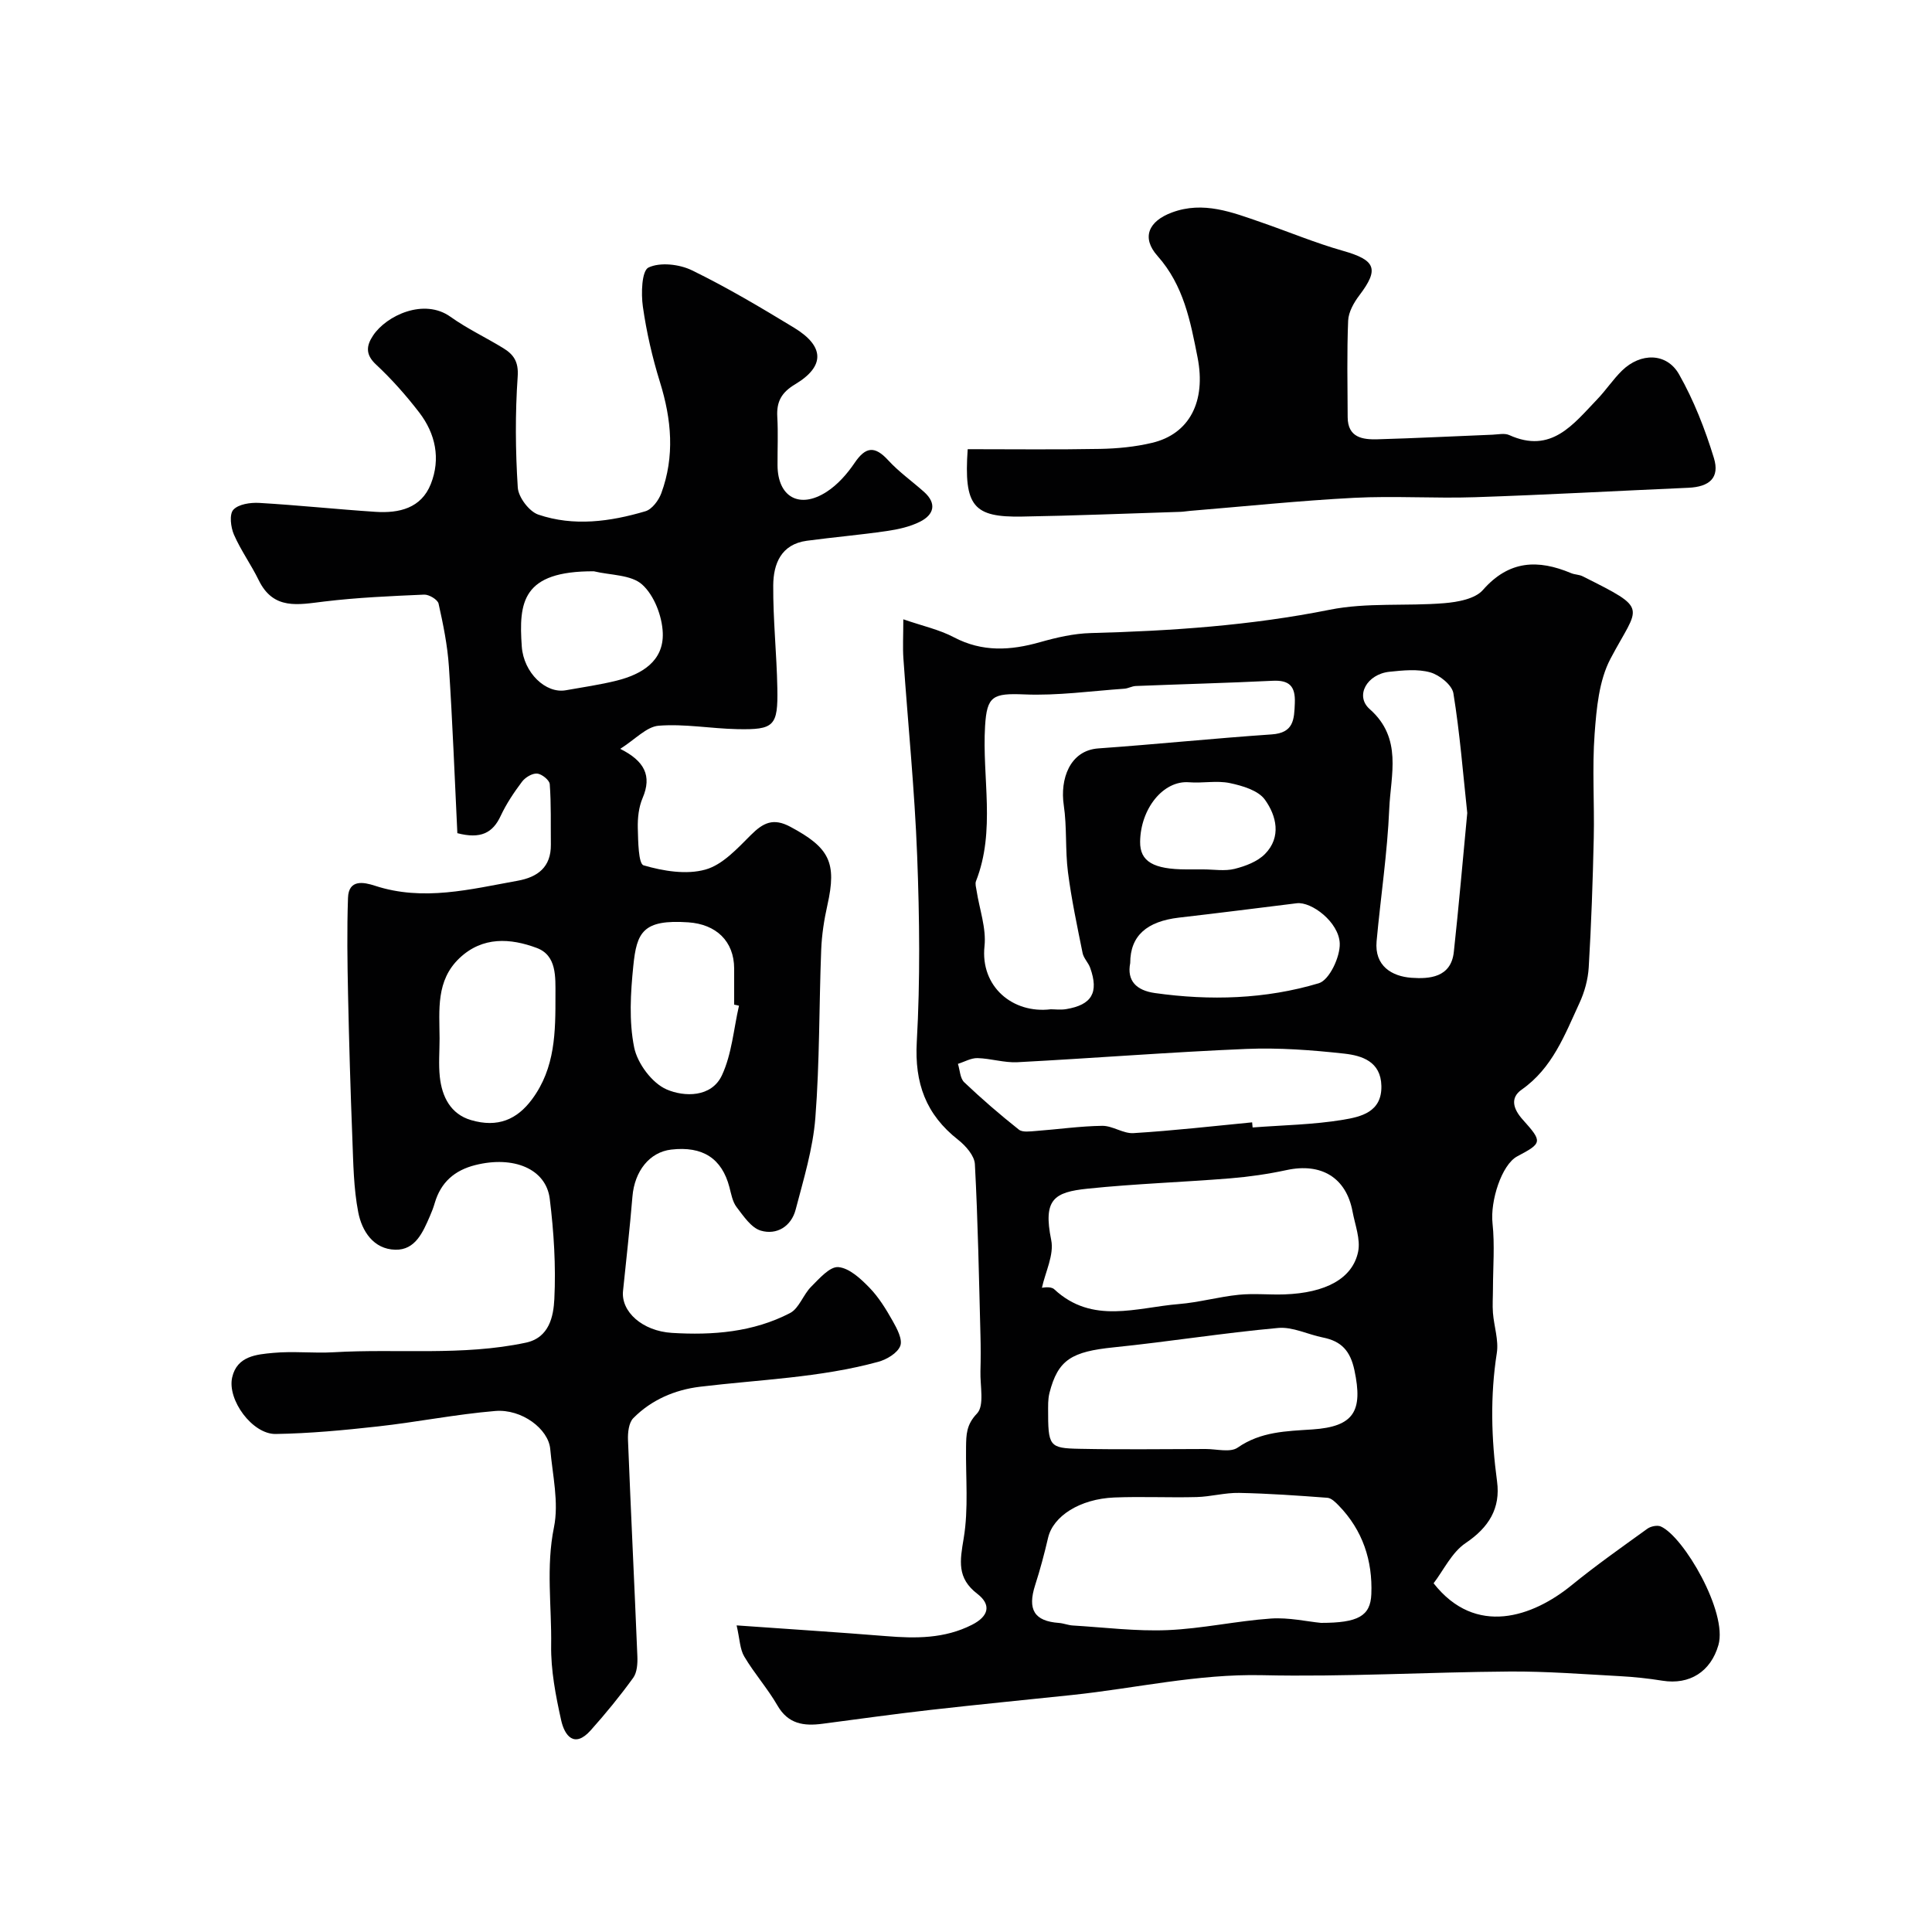
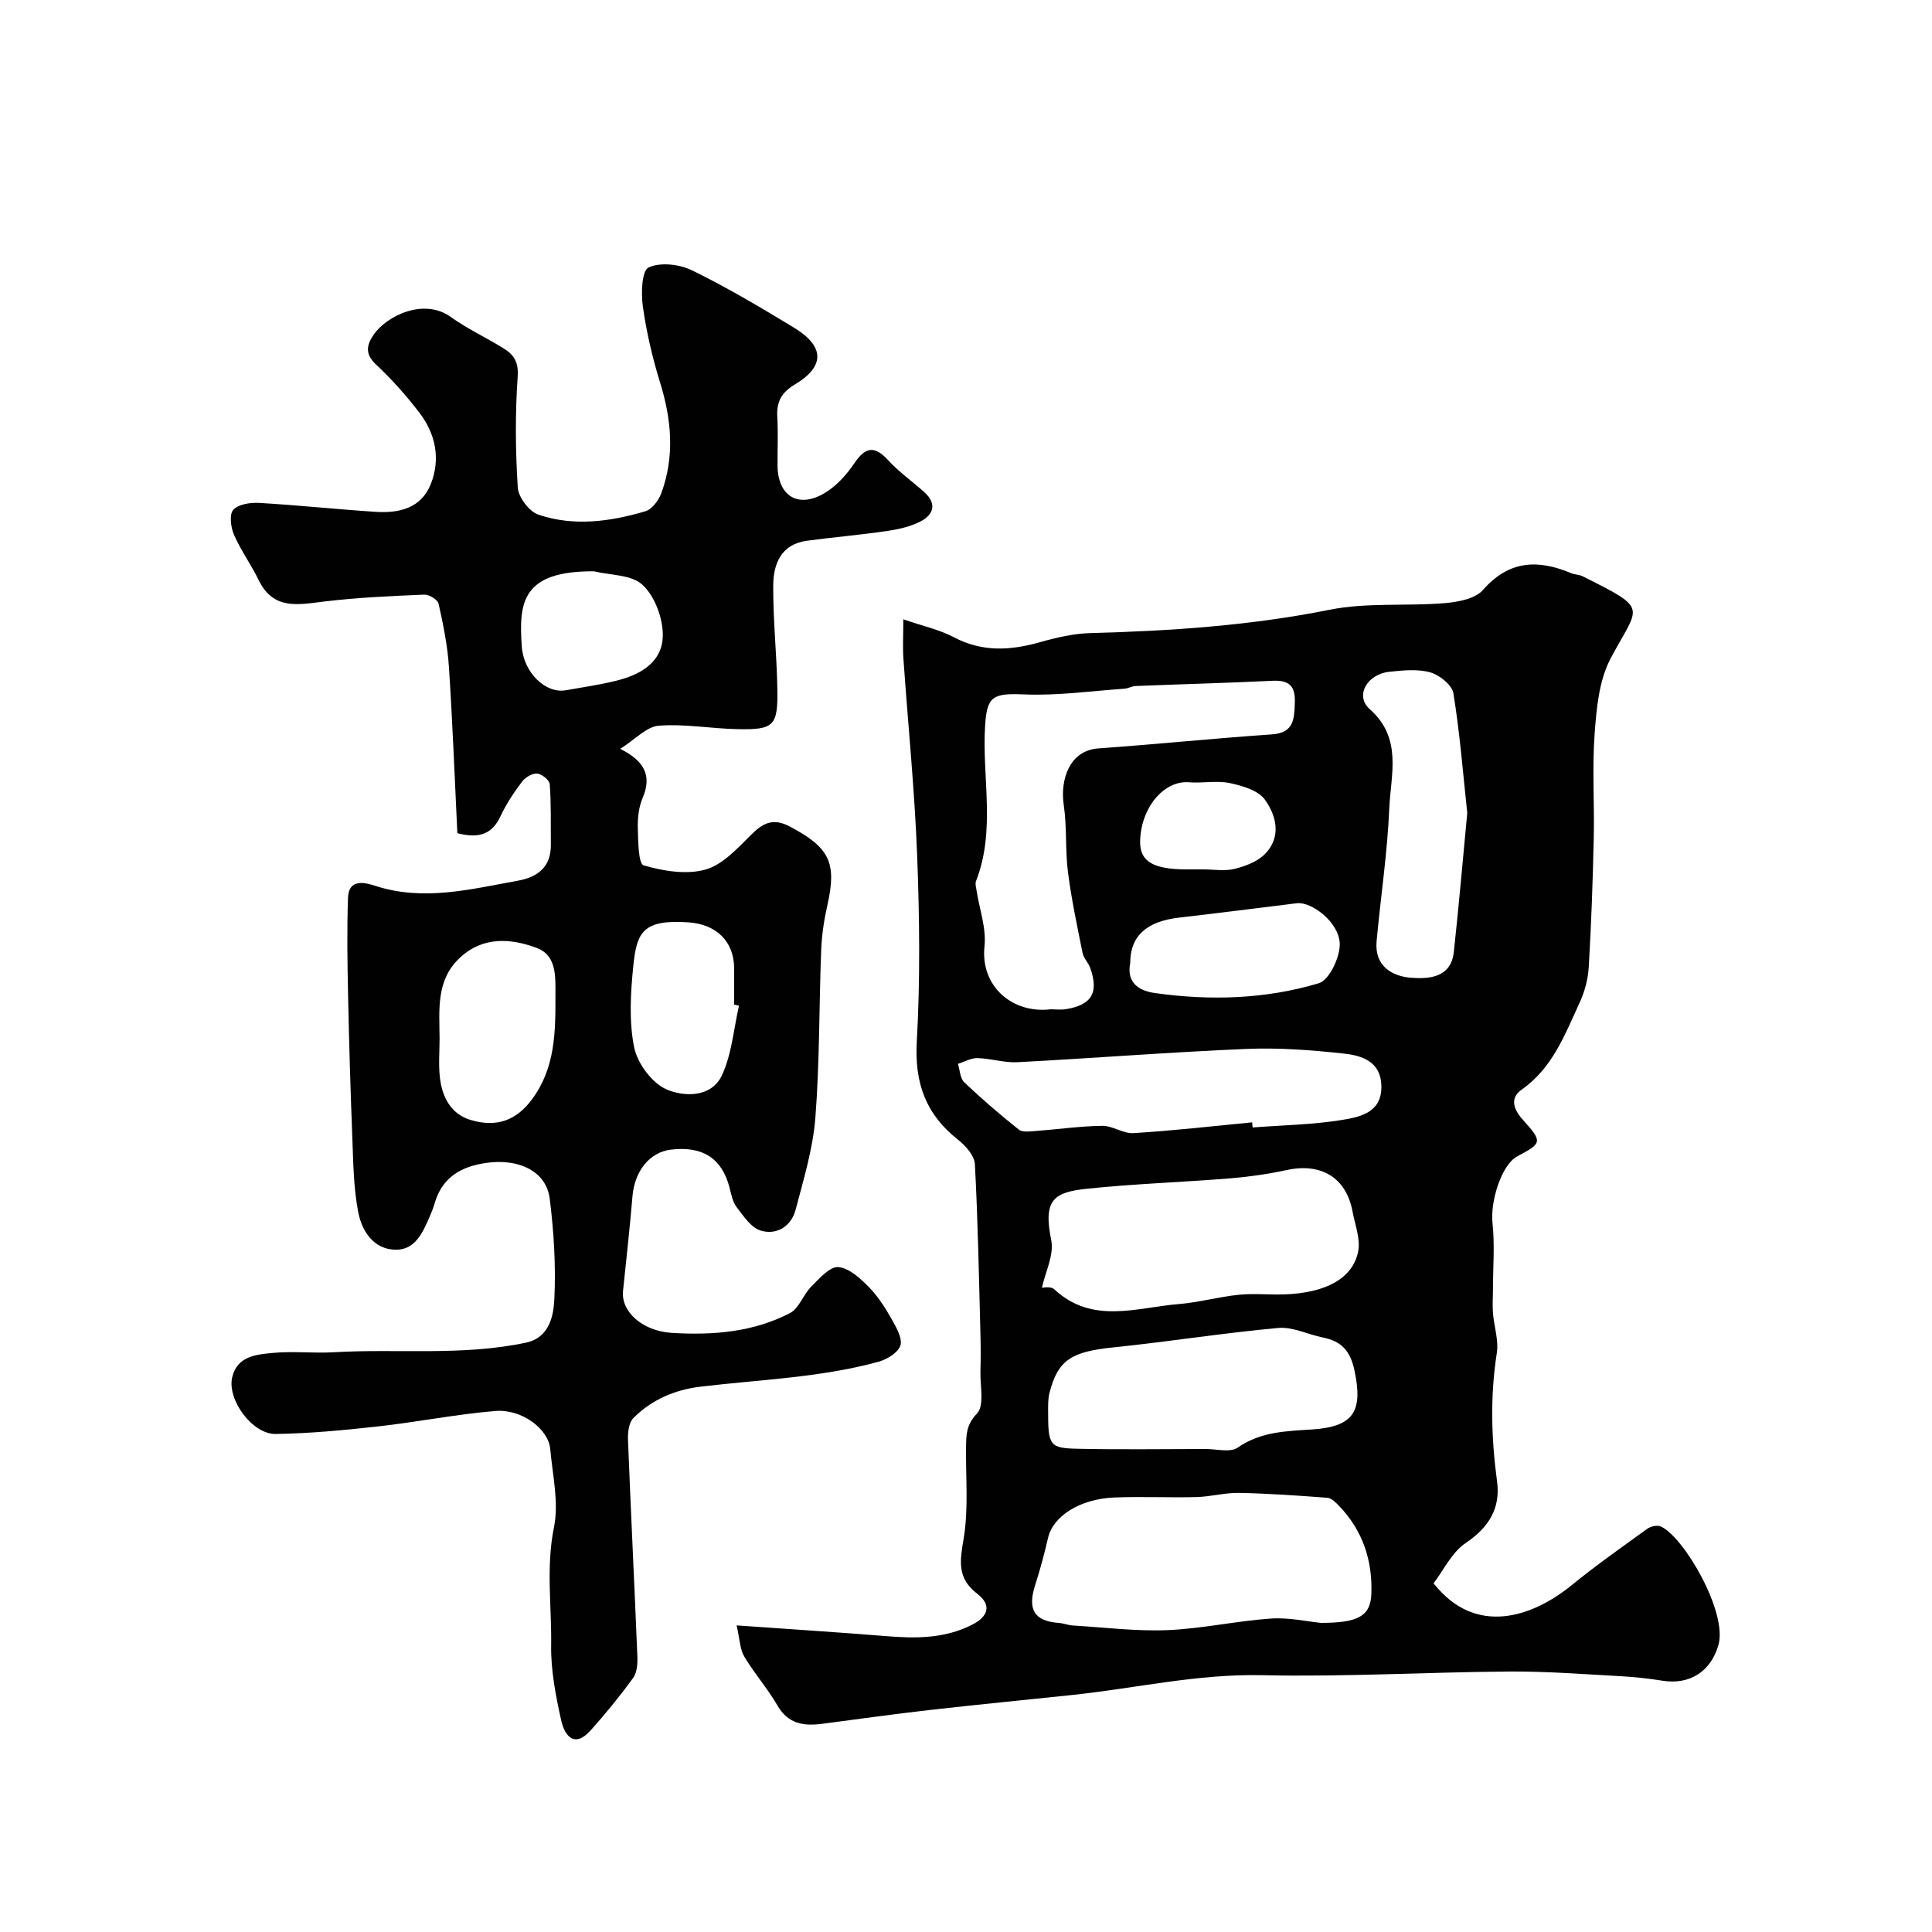
<svg xmlns="http://www.w3.org/2000/svg" enable-background="new 0 0 400 400" viewBox="0 0 400 400">
  <g fill="#010102">
    <path d="m152.51 336.52c10.92.78 20.93 1.41 30.93 2.22 6.12.5 12.09.55 17.79-2.34 3.52-1.78 4.04-4.17 1.11-6.42-4.26-3.27-3.6-6.83-2.82-11.48 1.03-6.16.4-12.6.49-18.92.04-2.53.04-4.61 2.27-6.93 1.57-1.64.62-5.75.71-8.76.07-2.52.07-5.04 0-7.56-.31-11.77-.52-23.54-1.15-35.3-.09-1.76-1.9-3.81-3.46-5.04-6.68-5.24-9.05-11.72-8.57-20.3.72-12.79.57-25.66.08-38.47-.52-13.65-1.9-27.26-2.85-40.9-.16-2.29-.02-4.6-.02-8.1 3.98 1.38 7.44 2.12 10.47 3.72 5.89 3.1 11.71 2.75 17.82 1.02 3.42-.97 6.99-1.8 10.52-1.89 16.62-.44 33.1-1.55 49.48-4.83 7.69-1.54 15.83-.71 23.73-1.36 2.77-.23 6.36-.88 7.98-2.73 5.41-6.17 11.41-6.37 18.28-3.48.74.31 1.64.28 2.36.64 13.99 7.01 11.66 5.91 5.77 17.08-2.38 4.52-2.89 10.27-3.28 15.53-.53 7.15-.02 14.38-.18 21.57-.2 8.93-.51 17.87-1.04 26.78-.15 2.52-.87 5.14-1.94 7.44-3.03 6.56-5.58 13.43-11.95 17.89-2.48 1.74-1.7 4.06.23 6.21 4.14 4.61 4.04 4.85-1.14 7.6-3.24 1.72-5.62 9.27-5.12 13.86.48 4.48.1 9.05.09 13.58 0 1.66-.13 3.34 0 4.99.22 2.77 1.21 5.63.8 8.28-1.39 8.9-1.15 17.71.05 26.6.74 5.53-1.68 9.51-6.5 12.75-2.87 1.93-4.56 5.61-6.64 8.33 8.72 11.11 20.53 6.96 28.58.4 5.05-4.12 10.4-7.88 15.69-11.7.7-.5 2.04-.78 2.77-.46 4.74 2.09 13.88 17.77 11.93 24.55-1.58 5.49-5.95 8.29-11.6 7.38-2.91-.47-5.85-.78-8.79-.94-7.59-.41-15.2-1.01-22.79-.96-17.1.12-34.2 1.14-51.28.76-13.38-.3-26.24 2.72-39.35 4.1-9.78 1.03-19.56 1.98-29.33 3.09-7.47.85-14.91 1.89-22.37 2.87-3.83.5-7.08.08-9.31-3.79-2.03-3.52-4.79-6.62-6.86-10.12-.92-1.53-.93-3.6-1.59-6.46zm120.99-.52c7.66 0 10.24-1.4 10.42-5.95.28-6.95-1.79-13.23-6.74-18.33-.66-.68-1.53-1.56-2.36-1.62-6.08-.46-12.17-.89-18.27-1.01-2.92-.06-5.85.78-8.79.86-5.69.15-11.39-.14-17.07.09-7.16.3-12.65 3.88-13.69 8.32-.77 3.3-1.64 6.59-2.68 9.81-1.63 5.07-.19 7.47 4.91 7.84.96.07 1.91.47 2.87.53 6.54.39 13.11 1.23 19.63.96 7.16-.3 14.25-1.9 21.41-2.4 3.72-.25 7.51.63 10.36.9zm-55.94-127.04c.84 0 2.03.16 3.17-.03 5.32-.88 6.81-3.43 4.98-8.55-.38-1.07-1.35-1.98-1.57-3.06-1.12-5.56-2.31-11.13-3.03-16.75-.59-4.59-.19-9.31-.87-13.88-.79-5.31 1.19-11.31 7.16-11.74 11.97-.85 23.91-2.08 35.89-2.9 4.58-.31 4.66-3.09 4.79-6.51.14-3.5-1.16-4.77-4.64-4.59-9.43.46-18.86.7-28.29 1.08-.8.03-1.58.51-2.38.56-6.9.48-13.83 1.47-20.7 1.18-6.52-.27-7.74.34-8.12 6.53-.65 10.71 2.24 21.63-1.88 32.13-.22.55.02 1.31.12 1.96.59 3.85 2.04 7.78 1.64 11.51-.89 8.34 5.82 14.03 13.73 13.06zm-1.84 57.66c.07.01 1.81-.38 2.55.31 7.9 7.35 17.05 3.77 25.81 3.06 4.15-.34 8.23-1.5 12.38-1.92 3.13-.32 6.32.03 9.48-.08 8.48-.3 14.07-3.24 15.24-8.81.54-2.59-.63-5.56-1.15-8.34-1.31-7.03-6.47-10.14-13.65-8.59-3.82.82-7.73 1.39-11.63 1.71-9.85.8-19.74 1.12-29.56 2.14-6.98.72-9.26 2.21-7.55 10.63.63 3.06-1.22 6.64-1.92 9.89zm1.28 24.96c-.01 7.87.16 8.25 6.49 8.38 8.71.18 17.43.05 26.15.04 2.24 0 5.08.78 6.61-.29 4.8-3.33 10.06-3.4 15.46-3.76 8.63-.58 10.51-3.8 8.71-12.26-.86-4.03-2.71-6.01-6.51-6.77-3.12-.62-6.28-2.26-9.29-1.98-11.36 1.03-22.65 2.85-34.01 4.01-8.74.89-11.56 2.55-13.33 9.44-.35 1.41-.26 2.95-.28 3.19zm42.24-59.21c.03.35.06.71.1 1.06 6.24-.48 12.56-.57 18.71-1.59 3.65-.61 8.08-1.56 7.95-7.02-.11-5.05-4.02-6.27-7.7-6.68-6.71-.74-13.52-1.25-20.26-.97-15.81.66-31.59 1.92-47.39 2.75-2.74.14-5.51-.78-8.28-.85-1.33-.03-2.69.77-4.04 1.19.41 1.29.44 2.99 1.3 3.81 3.62 3.44 7.41 6.71 11.32 9.81.76.6 2.31.36 3.48.28 4.59-.34 9.18-1.01 13.77-1.07 2.15-.03 4.36 1.65 6.48 1.51 8.21-.5 16.38-1.44 24.56-2.23zm44.54-64.05c-.88-8.18-1.53-16.54-2.87-24.78-.28-1.72-2.87-3.79-4.78-4.33-2.62-.74-5.64-.42-8.44-.13-4.68.48-7.22 4.99-4.11 7.73 6.85 6.05 4.35 13.6 4.05 20.63-.39 9.16-1.78 18.28-2.62 27.43-.47 5.13 3.18 7.28 7.22 7.57 3.64.26 8.2-.01 8.77-5.36 1.03-9.48 1.85-18.98 2.78-28.76zm-69.78 31.06c-.73 3.67 1.27 5.68 5.11 6.22 11.45 1.61 22.9 1.27 33.93-2.03 2.18-.65 4.45-5.46 4.34-8.26-.18-4.39-5.84-8.68-8.91-8.3-8.12 1-16.23 2.04-24.36 2.97-6.67.78-10.11 3.75-10.11 9.4zm15.14-19.38c2.16 0 4.43.4 6.47-.11 2.24-.56 4.74-1.5 6.3-3.09 3.44-3.5 2.36-7.92-.02-11.23-1.38-1.93-4.66-2.89-7.26-3.44-2.71-.57-5.65.06-8.46-.17-5.31-.42-10.03 5.44-10.12 12.3-.06 4.13 2.79 5.73 9.61 5.74z" />
    <path d="m94.69 172.5c-.56-11.47-.99-23-1.75-34.49-.29-4.38-1.18-8.75-2.14-13.04-.19-.83-1.97-1.9-2.98-1.86-6.91.3-13.85.6-20.71 1.43-5.35.64-10.49 1.83-13.54-4.41-1.57-3.22-3.71-6.17-5.14-9.45-.66-1.52-.98-4.2-.12-5.14 1.06-1.16 3.53-1.52 5.34-1.42 8.04.47 16.05 1.32 24.09 1.85 4.87.32 9.47-.73 11.46-5.77 2.06-5.22.98-10.4-2.41-14.81-2.71-3.52-5.69-6.89-8.94-9.92-2.26-2.1-1.99-3.94-.59-6.03 2.76-4.13 10.54-7.77 16.01-3.85 3.43 2.45 7.31 4.27 10.91 6.48 2.15 1.31 3.22 2.81 3 5.9-.53 7.63-.47 15.34.02 22.97.13 2.01 2.35 4.95 4.24 5.6 7.34 2.5 14.89 1.47 22.18-.69 1.37-.4 2.74-2.24 3.29-3.72 2.82-7.66 2.13-15.29-.27-23.01-1.58-5.09-2.79-10.36-3.54-15.63-.39-2.73-.24-7.42 1.16-8.1 2.41-1.15 6.41-.69 9.01.58 7.26 3.54 14.24 7.69 21.15 11.89 6.3 3.83 6.42 7.98.21 11.7-2.86 1.71-3.88 3.62-3.7 6.75.19 3.32.03 6.66.05 10 .02 6.57 4.52 9.16 10.16 5.52 2.28-1.47 4.25-3.71 5.79-5.98 2.29-3.39 4.18-3.59 6.96-.56 2.21 2.41 4.94 4.34 7.4 6.53 2.72 2.42 2.09 4.73-.8 6.19-2.11 1.06-4.57 1.6-6.93 1.94-5.49.8-11.02 1.27-16.52 2.01-5.33.72-6.92 4.79-6.95 9.23-.05 7.1.72 14.2.85 21.3.15 7.84-.65 8.63-8.32 8.47-5.42-.11-10.88-1.13-16.24-.71-2.52.2-4.85 2.82-7.97 4.79 5.01 2.51 6.61 5.56 4.64 10.17-.81 1.89-1.05 4.15-1 6.23.07 2.7.12 7.41 1.2 7.72 4.06 1.18 8.83 1.98 12.78.88 3.56-.98 6.63-4.37 9.44-7.17 2.54-2.53 4.62-3.59 8.15-1.7 8.12 4.34 9.67 7.39 7.68 16.24-.68 3.03-1.16 6.14-1.28 9.24-.45 11.6-.31 23.23-1.21 34.79-.5 6.4-2.44 12.73-4.08 19-.91 3.46-3.9 5.32-7.21 4.35-2-.59-3.59-3.02-5.02-4.88-.84-1.1-1.11-2.7-1.48-4.11-1.56-5.96-5.52-8.55-12.06-7.79-4.47.52-7.58 4.44-8.02 9.72-.54 6.53-1.28 13.04-1.95 19.56-.44 4.27 4 8.29 10.12 8.67 8.44.52 16.82-.14 24.45-4.1 1.89-.98 2.73-3.82 4.39-5.47 1.67-1.67 3.85-4.19 5.61-4.05 2.27.19 4.63 2.39 6.42 4.23 1.94 1.99 3.46 4.47 4.84 6.92.9 1.59 2.09 3.83 1.57 5.17-.58 1.49-2.8 2.81-4.56 3.29-12.07 3.3-24.57 3.67-36.91 5.16-5.18.63-10.05 2.7-13.8 6.5-.95.96-1.16 3.01-1.1 4.54.59 14.92 1.33 29.84 1.94 44.76.06 1.49-.05 3.34-.86 4.46-2.73 3.77-5.69 7.39-8.79 10.86-3.41 3.83-5.43 1.1-6.13-2.08-1.13-5.09-2.15-10.35-2.07-15.52.12-8.11-1.09-16.19.58-24.41 1.05-5.15-.29-10.81-.77-16.22-.37-4.14-5.88-8.33-11.39-7.87-8.14.68-16.19 2.3-24.31 3.2-7.02.78-14.09 1.45-21.15 1.56-4.81.07-10.06-7.06-9-11.72 1.01-4.43 5.05-4.75 8.51-5.07 4.13-.39 8.34.11 12.49-.13 13.25-.78 26.63.81 39.78-1.98 4.89-1.03 5.74-5.48 5.92-9.03.34-6.89-.1-13.89-.95-20.76-.77-6.23-7.52-8.96-15.39-6.99-4.32 1.08-7.16 3.57-8.42 7.86-.27.93-.62 1.85-1.01 2.73-1.44 3.31-3.01 7.04-7.15 6.94-4.54-.1-6.93-3.88-7.68-7.76-.97-4.99-1.02-10.18-1.22-15.3-.39-9.93-.68-19.87-.89-29.8-.14-6.66-.24-13.34-.01-19.99.13-3.9 3.26-3.26 5.57-2.51 10.01 3.28 19.76.73 29.55-1.03 4.17-.75 6.93-2.83 6.88-7.49-.05-4.17.08-8.36-.23-12.51-.06-.84-1.65-2.11-2.61-2.19-1.02-.08-2.46.79-3.13 1.68-1.66 2.2-3.23 4.55-4.4 7.04-1.65 3.6-4.19 4.87-8.99 3.62zm-3.68 42.49c0 2.66-.23 5.34.05 7.96.44 4.12 2.24 7.71 6.45 8.95 5.57 1.64 9.55-.14 12.63-4.29 4.85-6.52 4.87-14 4.86-21.54 0-3.81.29-8.26-3.88-9.81-5.42-2.02-11.19-2.43-15.99 2.11-4.9 4.65-4.15 10.73-4.12 16.62zm61.99-6.77c-.33-.07-.67-.15-1-.22 0-2.49.01-4.99 0-7.48-.02-5.67-3.74-9.17-9.49-9.56-9.41-.64-10.69 2.05-11.39 9.02-.57 5.6-.92 11.46.18 16.89.68 3.32 3.71 7.39 6.73 8.69 3.61 1.56 9.27 1.71 11.44-2.94 2.05-4.4 2.42-9.57 3.53-14.4zm-30.05-89.94c-14.85-.06-15.57 6.38-14.92 15.59.39 5.41 4.95 9.79 9.12 9.04 3.51-.63 7.06-1.13 10.51-1.99 5.19-1.3 9.78-4.01 9.56-9.88-.13-3.47-1.77-7.76-4.25-10-2.28-2.08-6.59-1.93-10.02-2.76z" />
-     <path d="m200.35 93c9.29 0 18.35.11 27.42-.06 3.59-.07 7.24-.42 10.73-1.25 7.77-1.83 11.24-8.57 9.44-17.7-1.48-7.49-2.86-14.89-8.29-21-3.37-3.78-1.88-7.2 2.99-9 6.51-2.42 12.5-.03 18.51 2.05 5.63 1.94 11.15 4.26 16.87 5.88 6.8 1.93 7.58 3.75 3.41 9.24-1.13 1.49-2.23 3.44-2.31 5.22-.27 6.65-.13 13.33-.1 19.99.02 4.23 3.09 4.67 6.19 4.58 7.94-.22 15.87-.64 23.8-.95 1.16-.05 2.5-.36 3.47.08 8.71 3.94 13.25-2.25 18.19-7.39 1.82-1.89 3.28-4.13 5.15-5.96 3.85-3.75 9.25-3.74 11.81.77 3.07 5.41 5.38 11.35 7.21 17.31 1.26 4.1-.9 5.99-5.31 6.18-14.7.64-29.4 1.46-44.11 1.95-8.36.28-16.75-.3-25.1.13-11.32.59-22.62 1.77-33.93 2.7-.66.05-1.31.18-1.97.2-10.93.34-21.87.8-32.8.98-10.08.18-12.09-2.11-11.27-13.95z" />
  </g>
</svg>